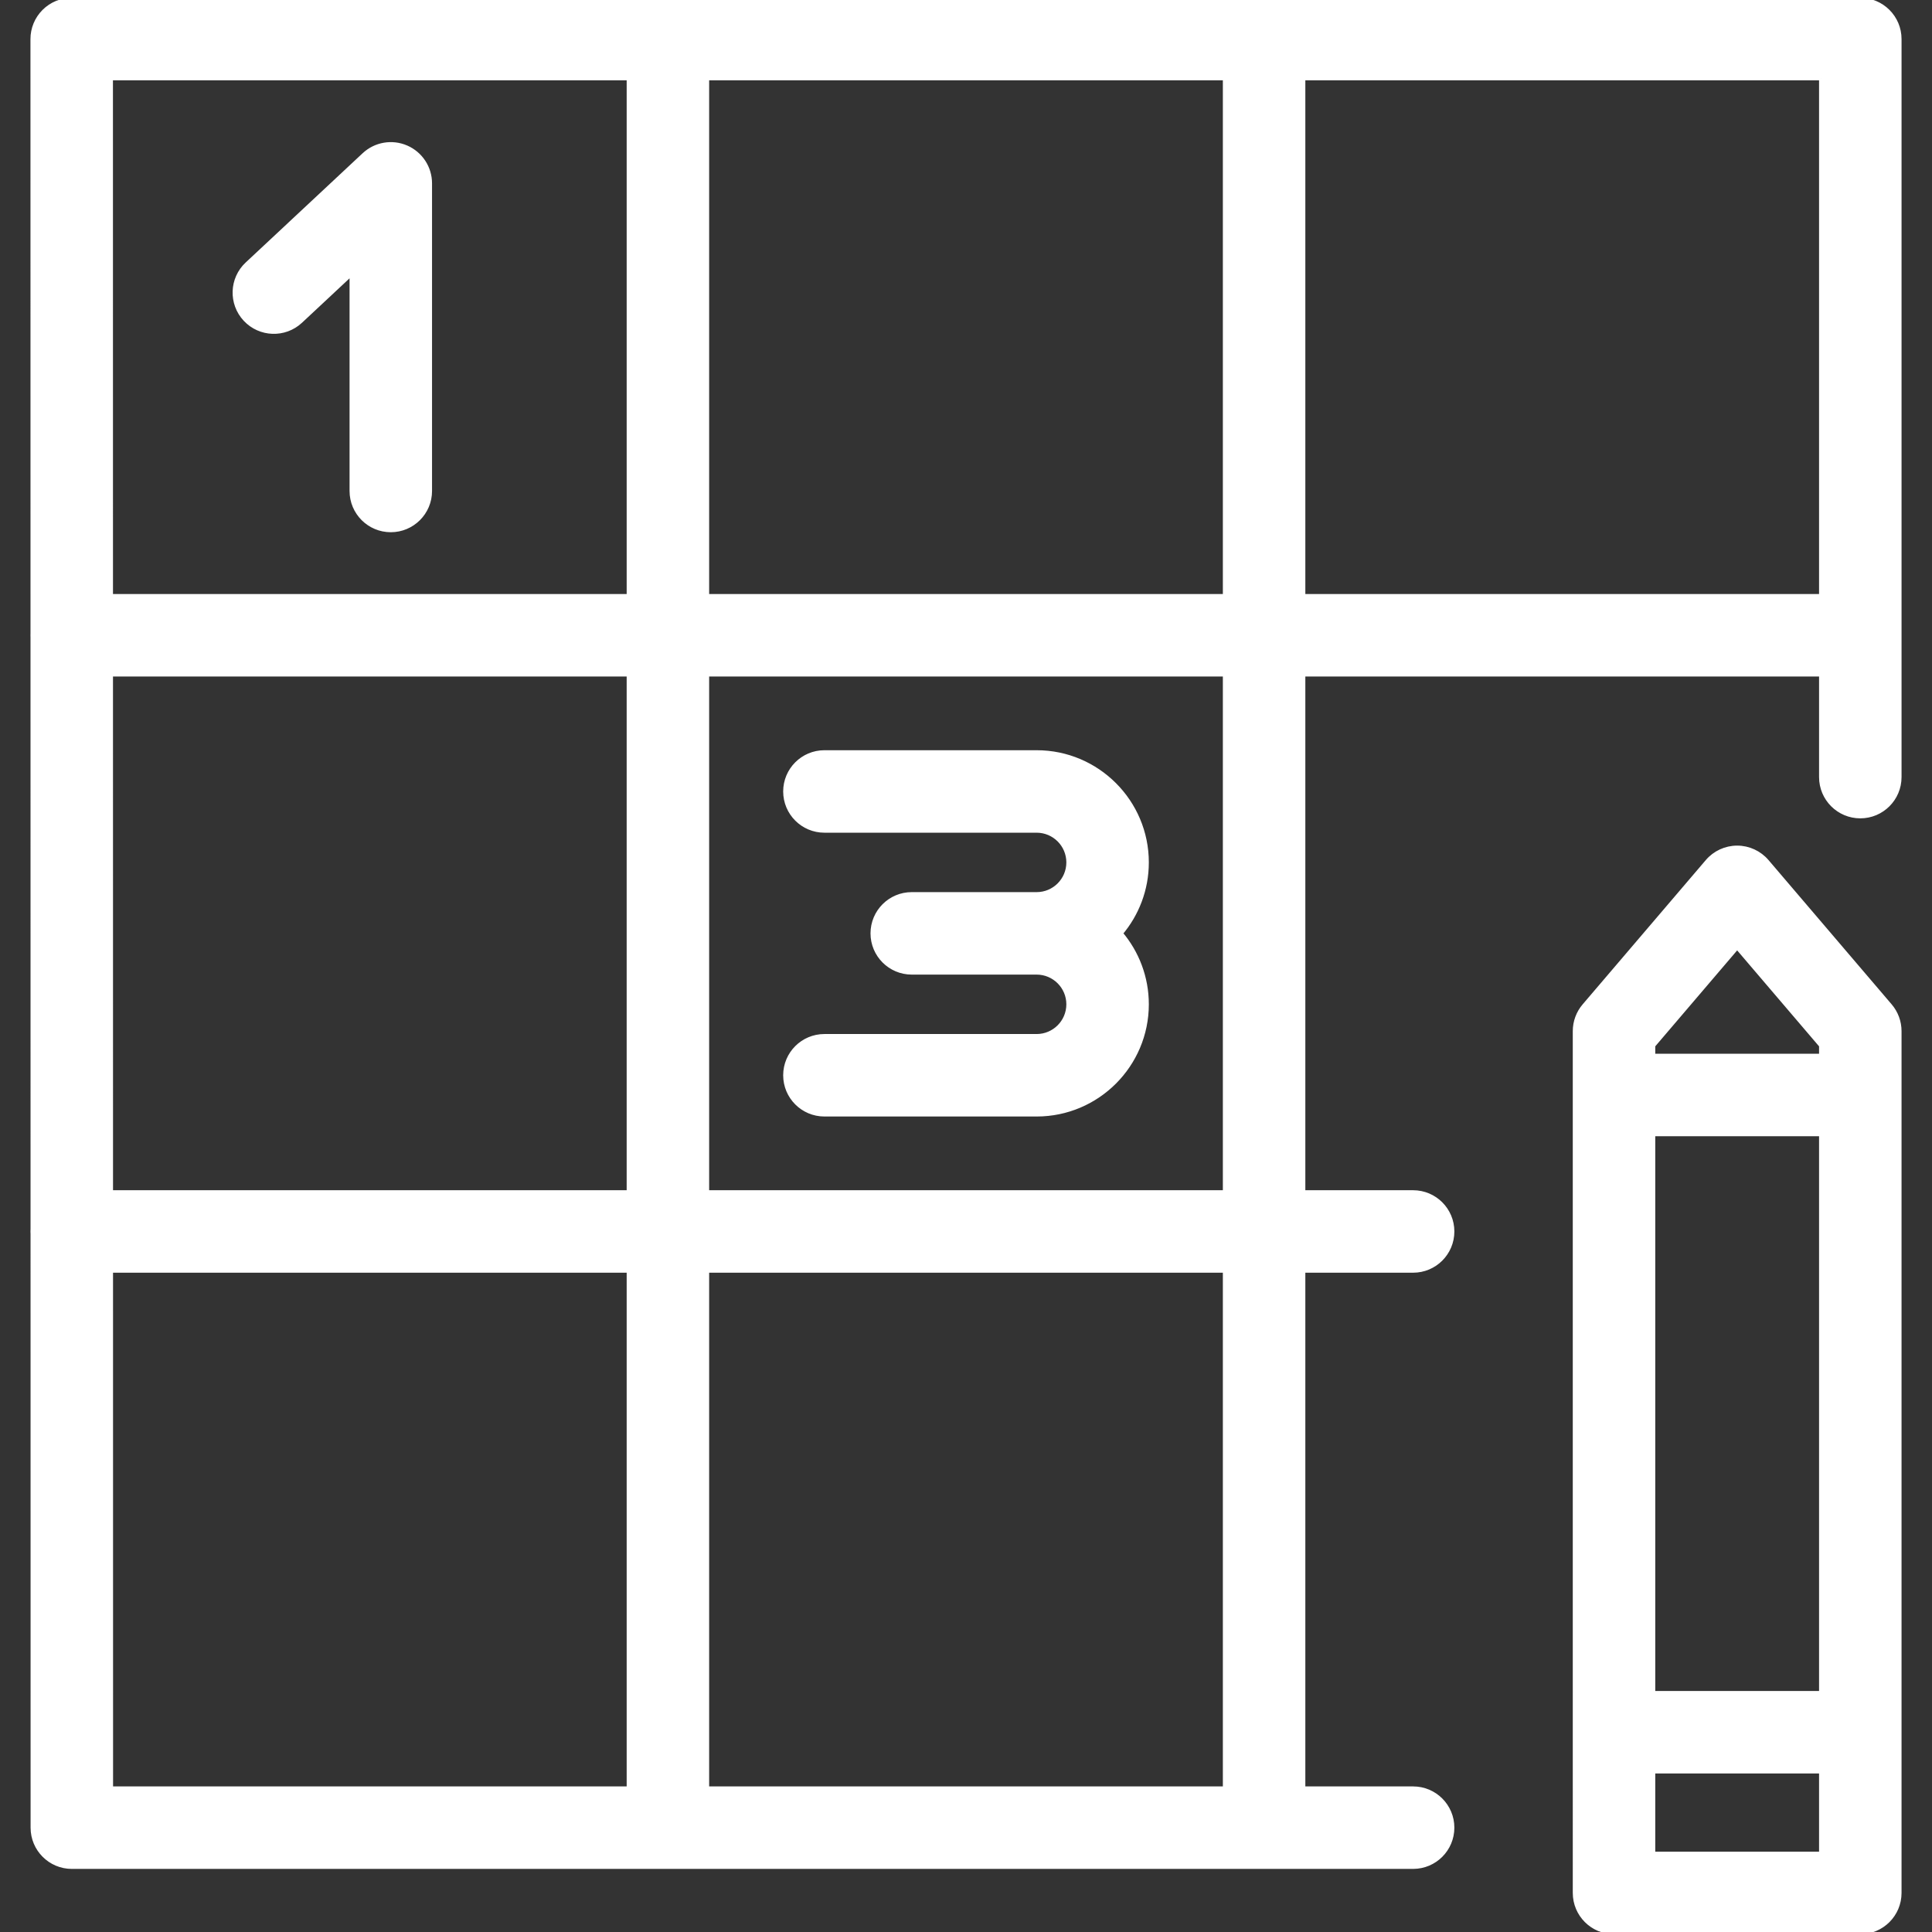
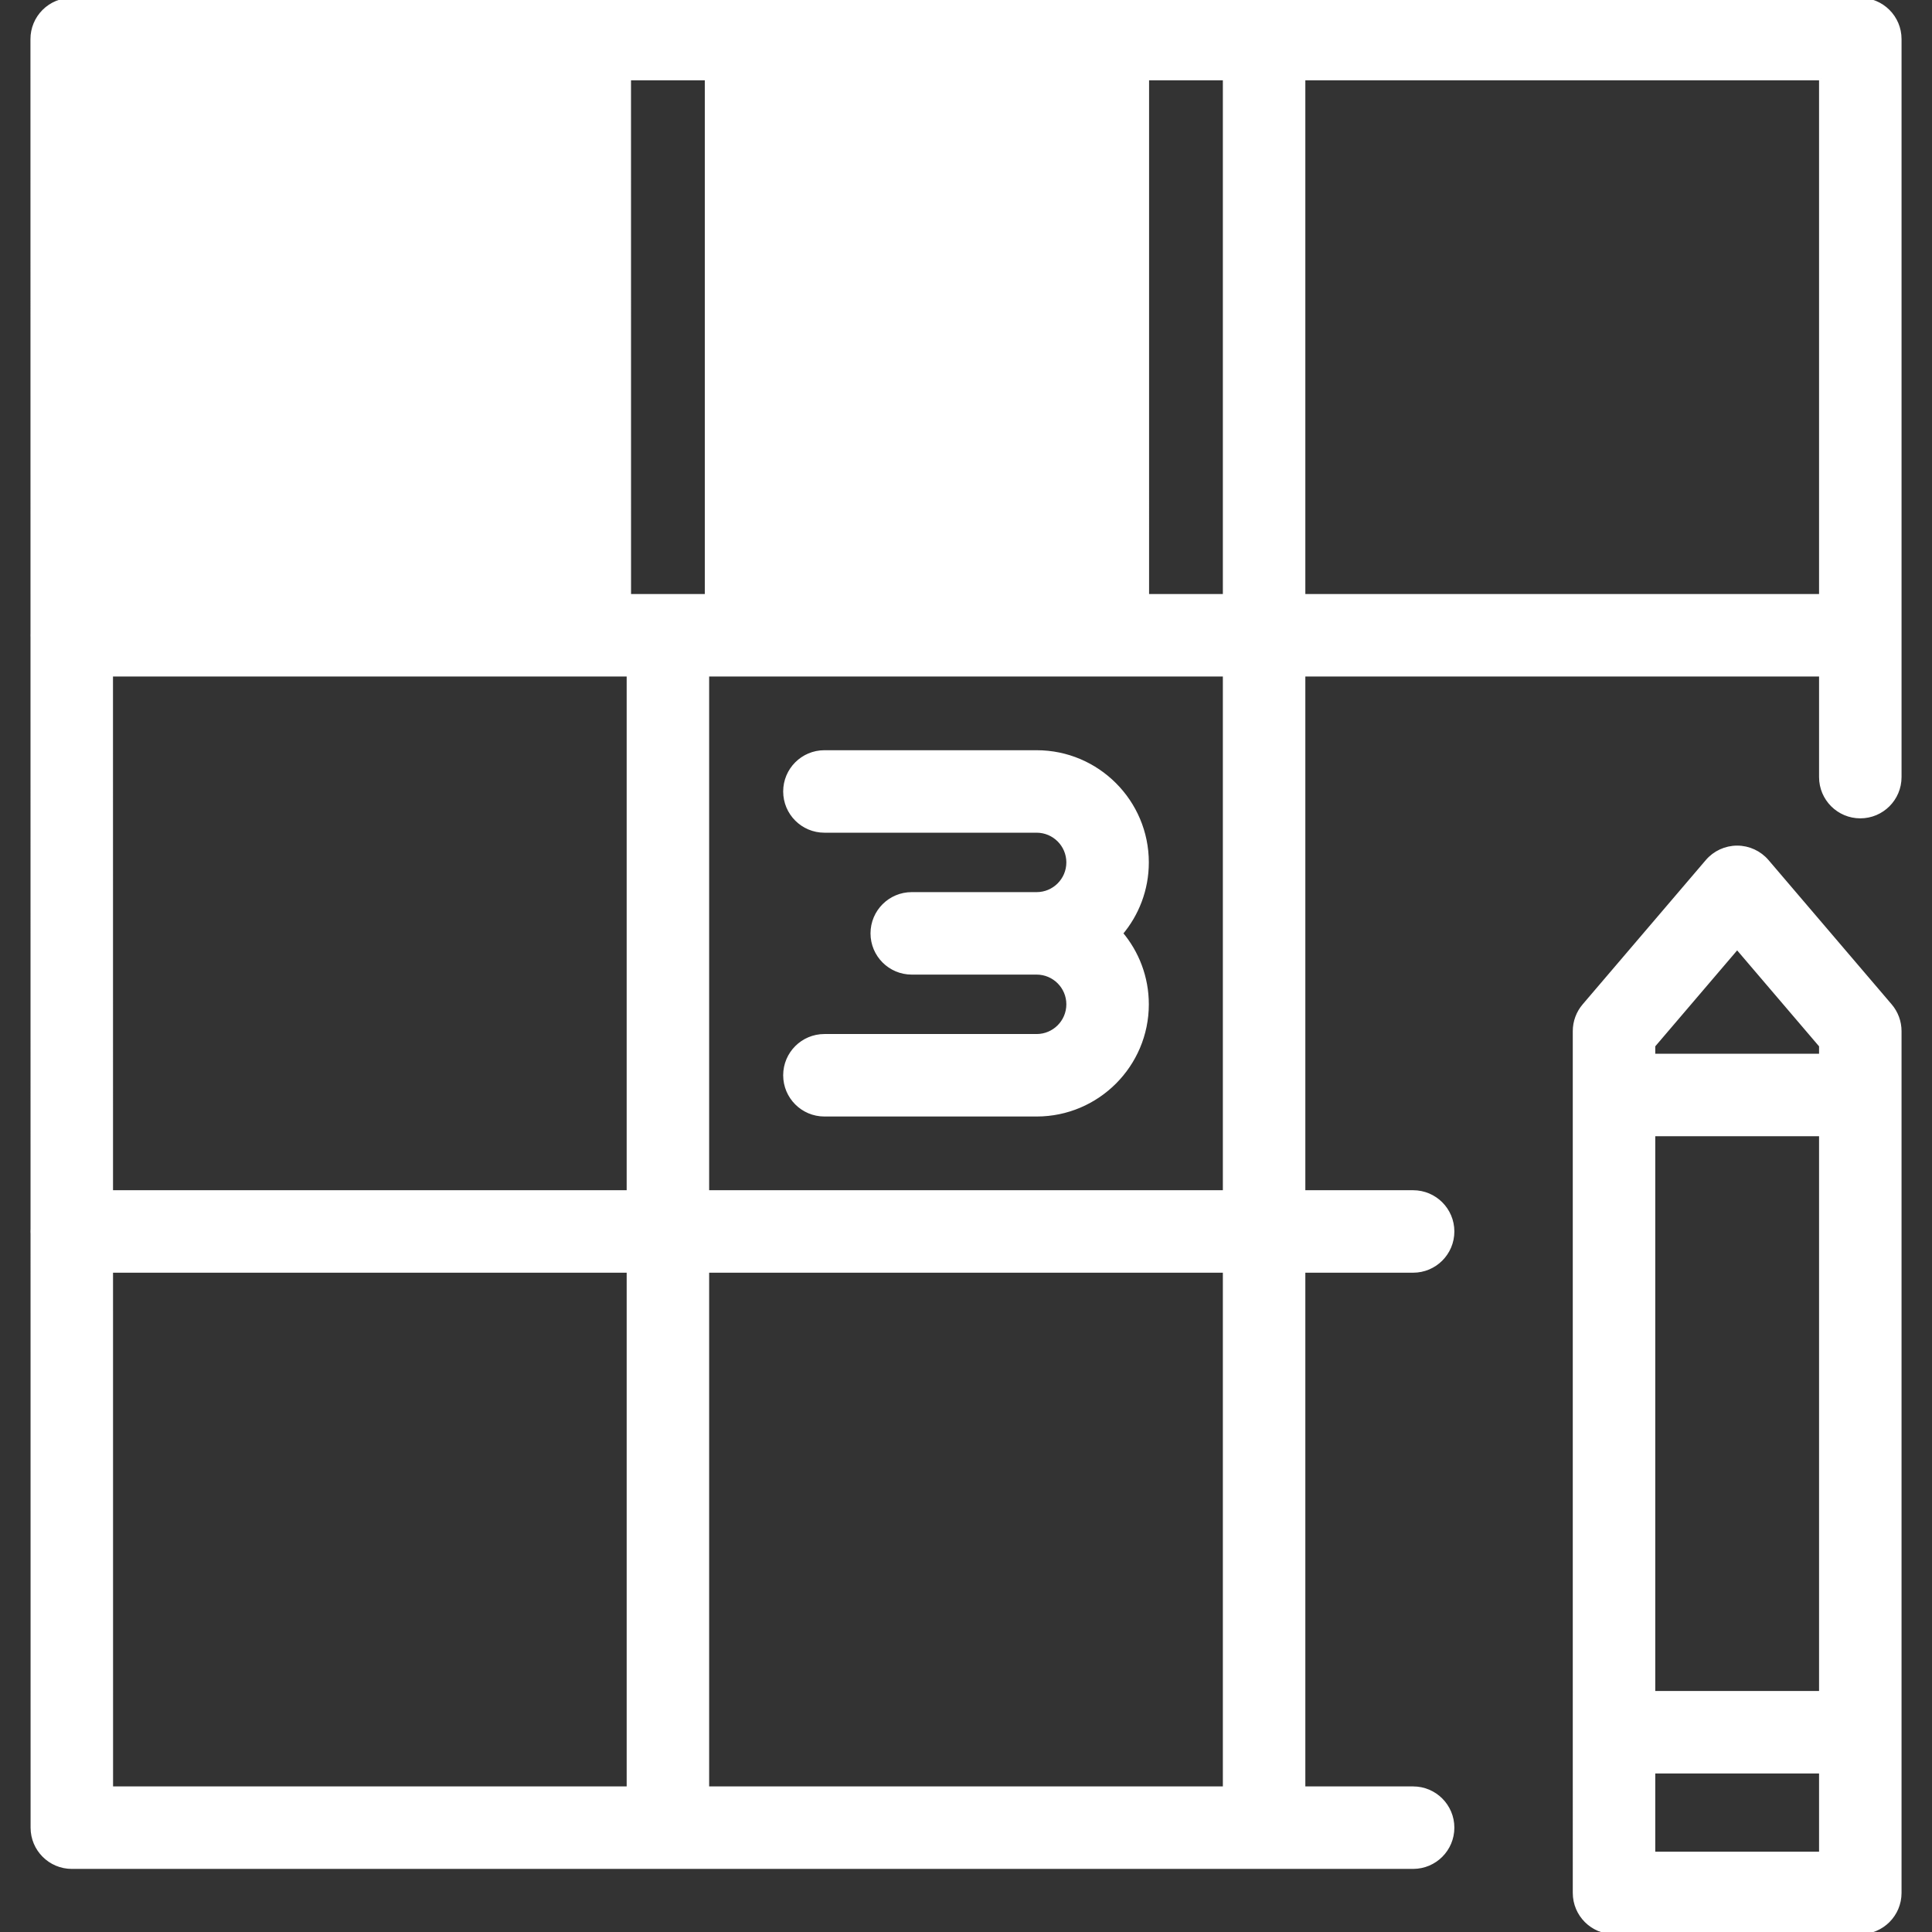
<svg xmlns="http://www.w3.org/2000/svg" fill="#fff" height="800px" width="800px" version="1.1" id="Capa_1" viewBox="0 0 445.049 445.049" xml:space="preserve" stroke="#fff">
  <rect x="0" y="0" width="445.049" height="445.049" fill="#333333" stroke="none" />
  <g id="SVGRepo_bgCarrier" stroke-width="0" />
  <g id="SVGRepo_tracerCarrier" stroke-linecap="round" stroke-linejoin="round" />
  <g id="SVGRepo_iconCarrier">
-     <path id="XMLID_176_" d="M56.507,73.548c-3.393-3.632-3.2-9.327,0.433-12.72l26.938-25.166c2.619-2.447,6.44-3.106,9.729-1.679 c3.288,1.428,5.415,4.67,5.415,8.255v70.863c0,4.971-4.029,9-9,9s-9-4.029-9-9V62.963L69.228,73.98 C65.595,77.374,59.9,77.181,56.507,73.548z M437.533,9v170.012c0,4.971-4.029,9-9,9s-9-4.029-9-9v-23.673H300.193v119.338h25.329 c4.971,0,9,4.029,9,9s-4.029,9-9,9h-25.329v119.338h25.329c4.971,0,9,4.029,9,9s-4.029,9-9,9h-34.138 c-0.063,0.001-0.127,0.002-0.191,0.002c-0.063,0-0.127-0.001-0.191-0.002H154.048c-0.125,0.003-0.254,0.003-0.382,0H16.546 c-4.97,0-9-4.029-9-8.999L7.536,284.28c-0.013-0.2-0.02-0.4-0.02-0.604c0-0.202,0.007-0.402,0.02-0.602l-0.01-136.31 c-0.006-0.142-0.01-0.283-0.01-0.427c0-0.143,0.003-0.284,0.01-0.426L7.516,9.001c0-2.388,0.948-4.677,2.636-6.364 C11.84,0.948,14.129,0,16.516,0h412.017C433.503,0,437.533,4.029,437.533,9z M144.857,292.677H25.537l0.009,119.338h119.312V292.677 z M144.857,155.339H25.527l0.008,119.338h119.322V155.339z M144.857,18H25.517l0.009,119.339h119.332V18z M282.193,292.677H162.857 v119.338h119.336V292.677z M282.193,155.339H162.857v119.338h119.336V155.339z M282.193,18H162.857v119.339h119.336V18z M419.533,18 H300.193v119.339h119.339V18z M435.378,231.685c1.39,1.629,2.154,3.701,2.154,5.843v198.521c0,4.971-4.029,9-9,9H371.8 c-4.971,0-9-4.029-9-9V237.527c0-2.142,0.764-4.214,2.154-5.843l28.366-33.234c1.71-2.004,4.212-3.157,6.846-3.157 s5.136,1.153,6.846,3.157L435.378,231.685z M419.533,408.026H380.8v19.022h38.733V408.026z M419.533,261.238H380.8v128.788h38.733 V261.238z M419.533,240.846l-19.367-22.689L380.8,240.846v2.393h38.733V240.846z M238.798,238.695H189.91c-4.971,0-9,4.029-9,9 s4.029,9,9,9h48.888c13.974,0,25.342-11.369,25.342-25.344c0-6.223-2.254-11.928-5.988-16.344 c3.734-4.416,5.988-10.121,5.988-16.344c0-13.975-11.369-25.344-25.342-25.344H189.91c-4.971,0-9,4.029-9,9s4.029,9,9,9h48.888 c4.048,0,7.342,3.295,7.342,7.345c0,4.049-3.294,7.343-7.342,7.343h-28.77c-4.971,0-9,4.029-9,9s4.029,9,9,9h28.77 c4.048,0,7.342,3.295,7.342,7.345C246.14,235.401,242.846,238.695,238.798,238.695z" />
+     <path id="XMLID_176_" d="M56.507,73.548c-3.393-3.632-3.2-9.327,0.433-12.72l26.938-25.166c2.619-2.447,6.44-3.106,9.729-1.679 c3.288,1.428,5.415,4.67,5.415,8.255v70.863c0,4.971-4.029,9-9,9s-9-4.029-9-9V62.963L69.228,73.98 C65.595,77.374,59.9,77.181,56.507,73.548z M437.533,9v170.012c0,4.971-4.029,9-9,9s-9-4.029-9-9v-23.673H300.193v119.338h25.329 c4.971,0,9,4.029,9,9s-4.029,9-9,9h-25.329v119.338h25.329c4.971,0,9,4.029,9,9s-4.029,9-9,9h-34.138 c-0.063,0.001-0.127,0.002-0.191,0.002c-0.063,0-0.127-0.001-0.191-0.002H154.048c-0.125,0.003-0.254,0.003-0.382,0H16.546 c-4.97,0-9-4.029-9-8.999L7.536,284.28c-0.013-0.2-0.02-0.4-0.02-0.604c0-0.202,0.007-0.402,0.02-0.602l-0.01-136.31 c-0.006-0.142-0.01-0.283-0.01-0.427c0-0.143,0.003-0.284,0.01-0.426L7.516,9.001c0-2.388,0.948-4.677,2.636-6.364 C11.84,0.948,14.129,0,16.516,0h412.017C433.503,0,437.533,4.029,437.533,9z M144.857,292.677H25.537l0.009,119.338h119.312V292.677 z M144.857,155.339H25.527l0.008,119.338h119.322V155.339z M144.857,18l0.009,119.339h119.332V18z M282.193,292.677H162.857 v119.338h119.336V292.677z M282.193,155.339H162.857v119.338h119.336V155.339z M282.193,18H162.857v119.339h119.336V18z M419.533,18 H300.193v119.339h119.339V18z M435.378,231.685c1.39,1.629,2.154,3.701,2.154,5.843v198.521c0,4.971-4.029,9-9,9H371.8 c-4.971,0-9-4.029-9-9V237.527c0-2.142,0.764-4.214,2.154-5.843l28.366-33.234c1.71-2.004,4.212-3.157,6.846-3.157 s5.136,1.153,6.846,3.157L435.378,231.685z M419.533,408.026H380.8v19.022h38.733V408.026z M419.533,261.238H380.8v128.788h38.733 V261.238z M419.533,240.846l-19.367-22.689L380.8,240.846v2.393h38.733V240.846z M238.798,238.695H189.91c-4.971,0-9,4.029-9,9 s4.029,9,9,9h48.888c13.974,0,25.342-11.369,25.342-25.344c0-6.223-2.254-11.928-5.988-16.344 c3.734-4.416,5.988-10.121,5.988-16.344c0-13.975-11.369-25.344-25.342-25.344H189.91c-4.971,0-9,4.029-9,9s4.029,9,9,9h48.888 c4.048,0,7.342,3.295,7.342,7.345c0,4.049-3.294,7.343-7.342,7.343h-28.77c-4.971,0-9,4.029-9,9s4.029,9,9,9h28.77 c4.048,0,7.342,3.295,7.342,7.345C246.14,235.401,242.846,238.695,238.798,238.695z" />
  </g>
</svg>